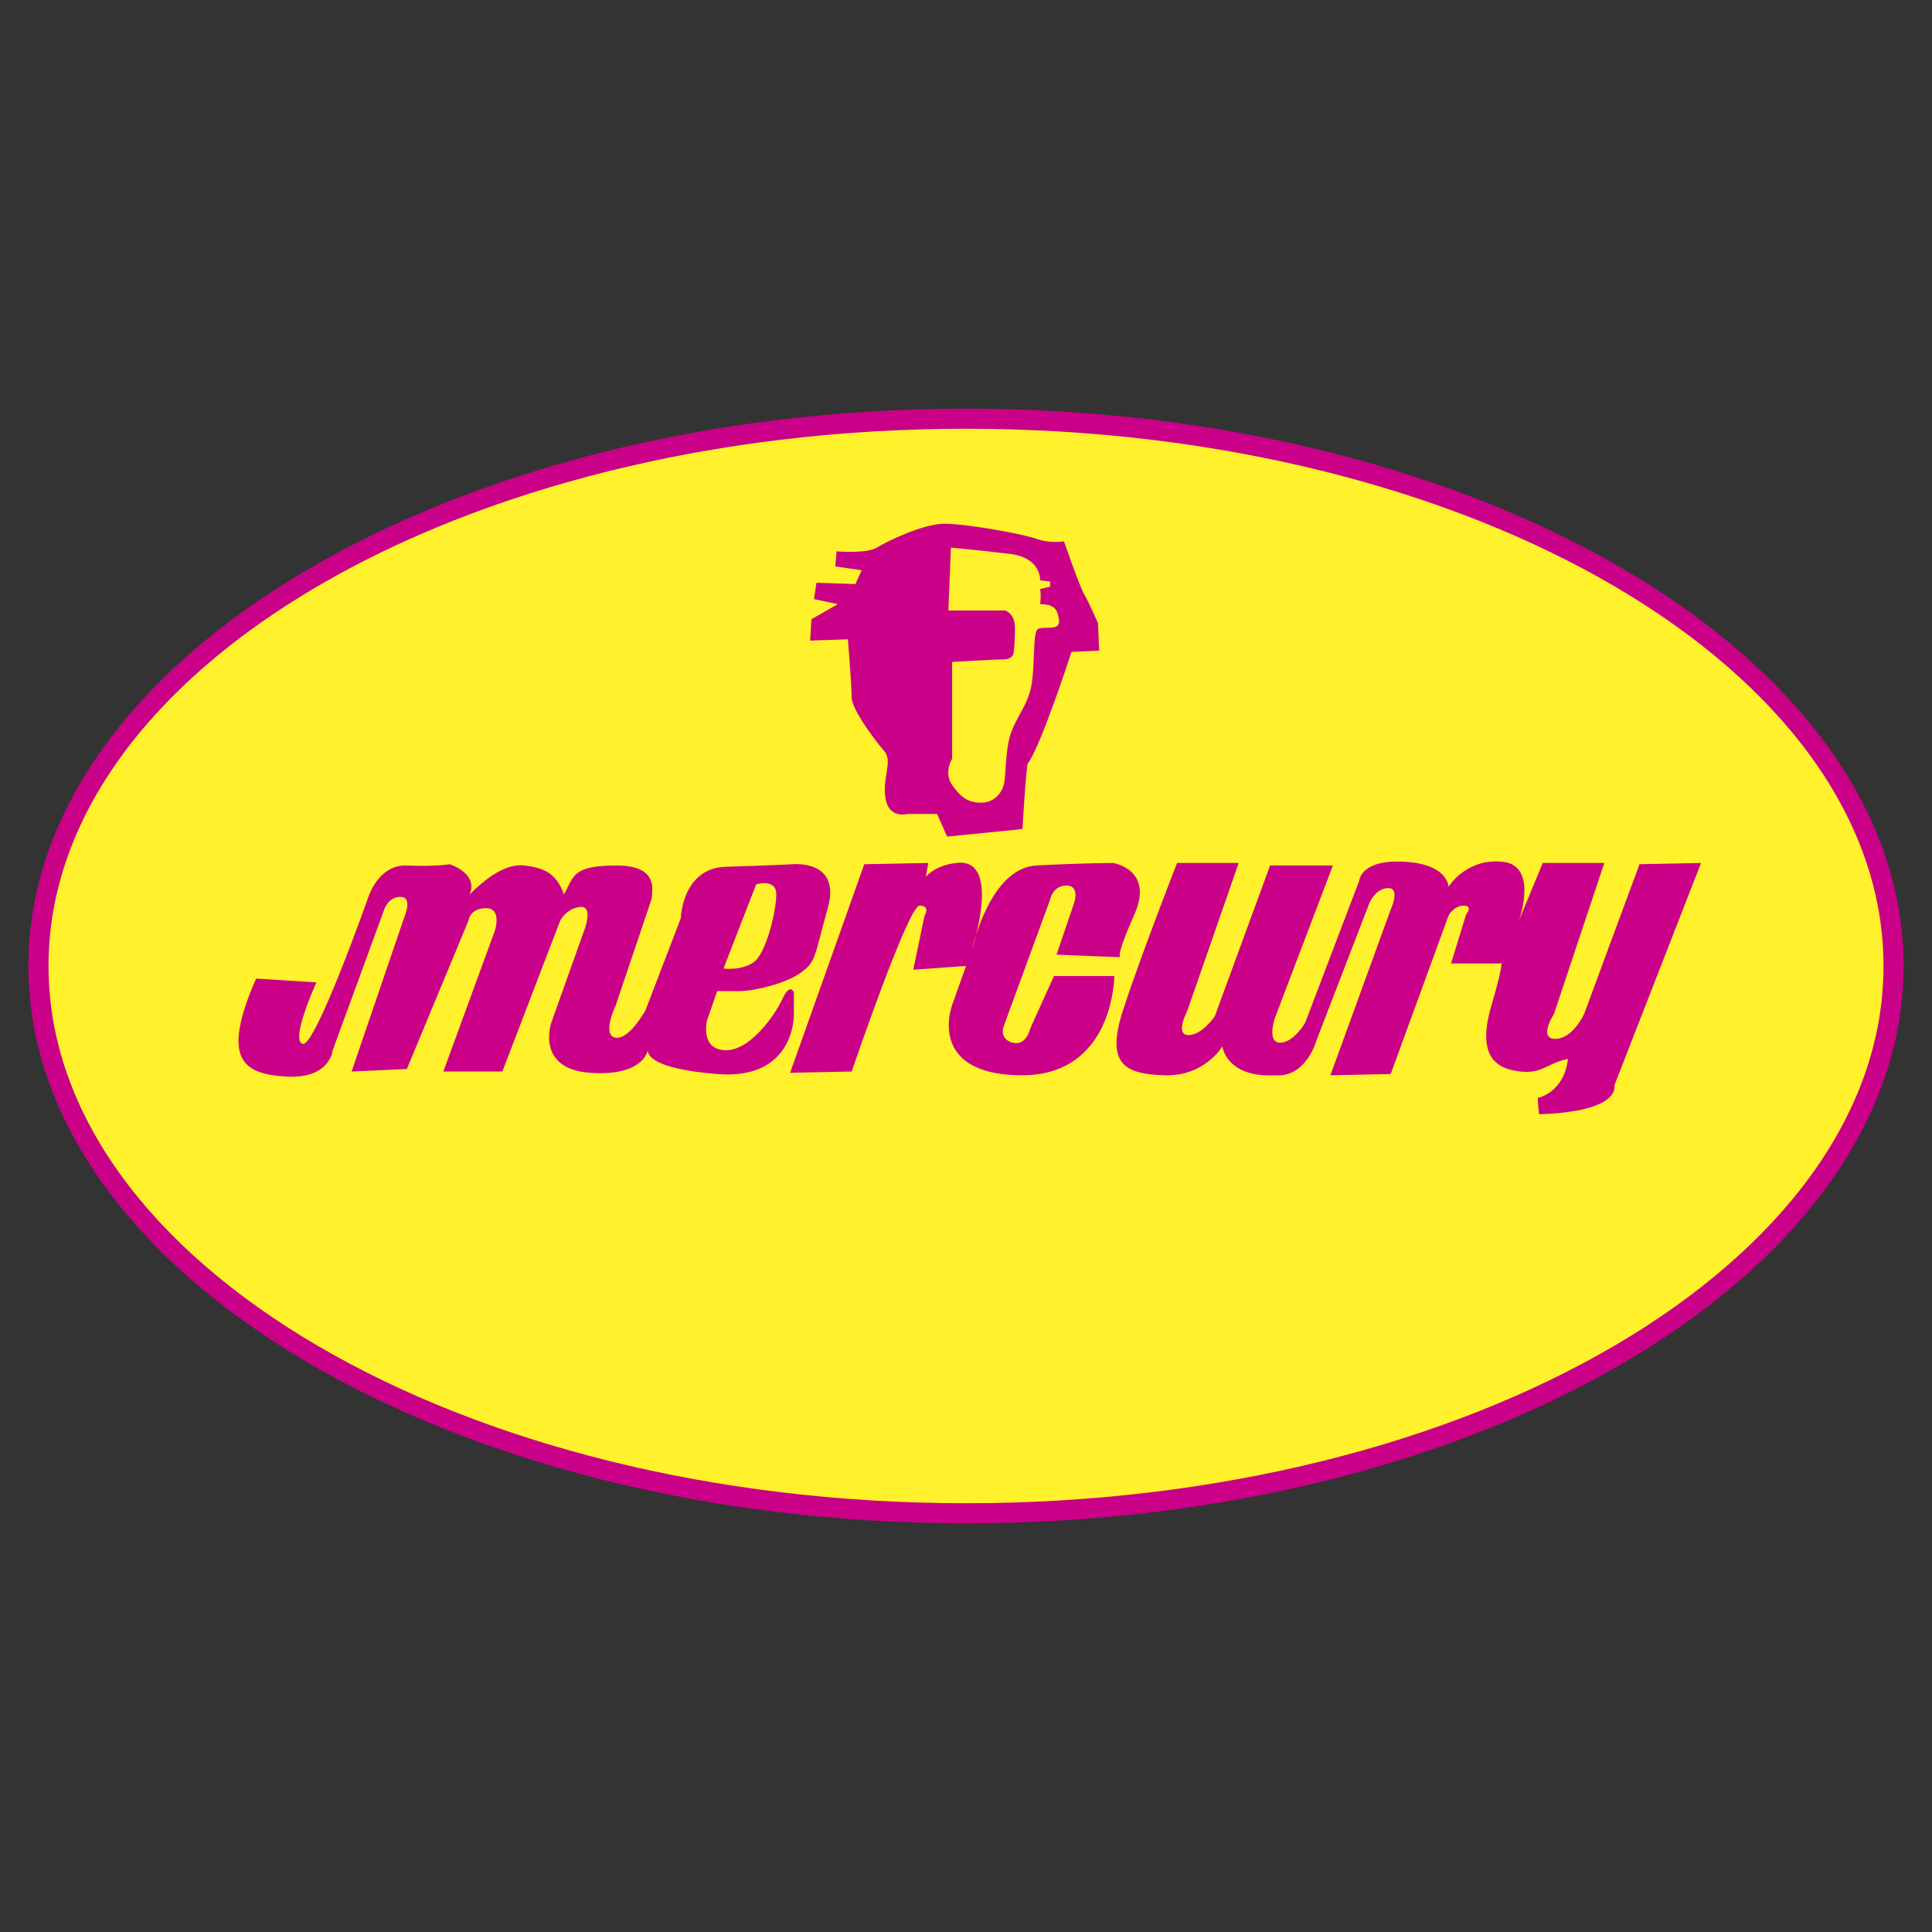
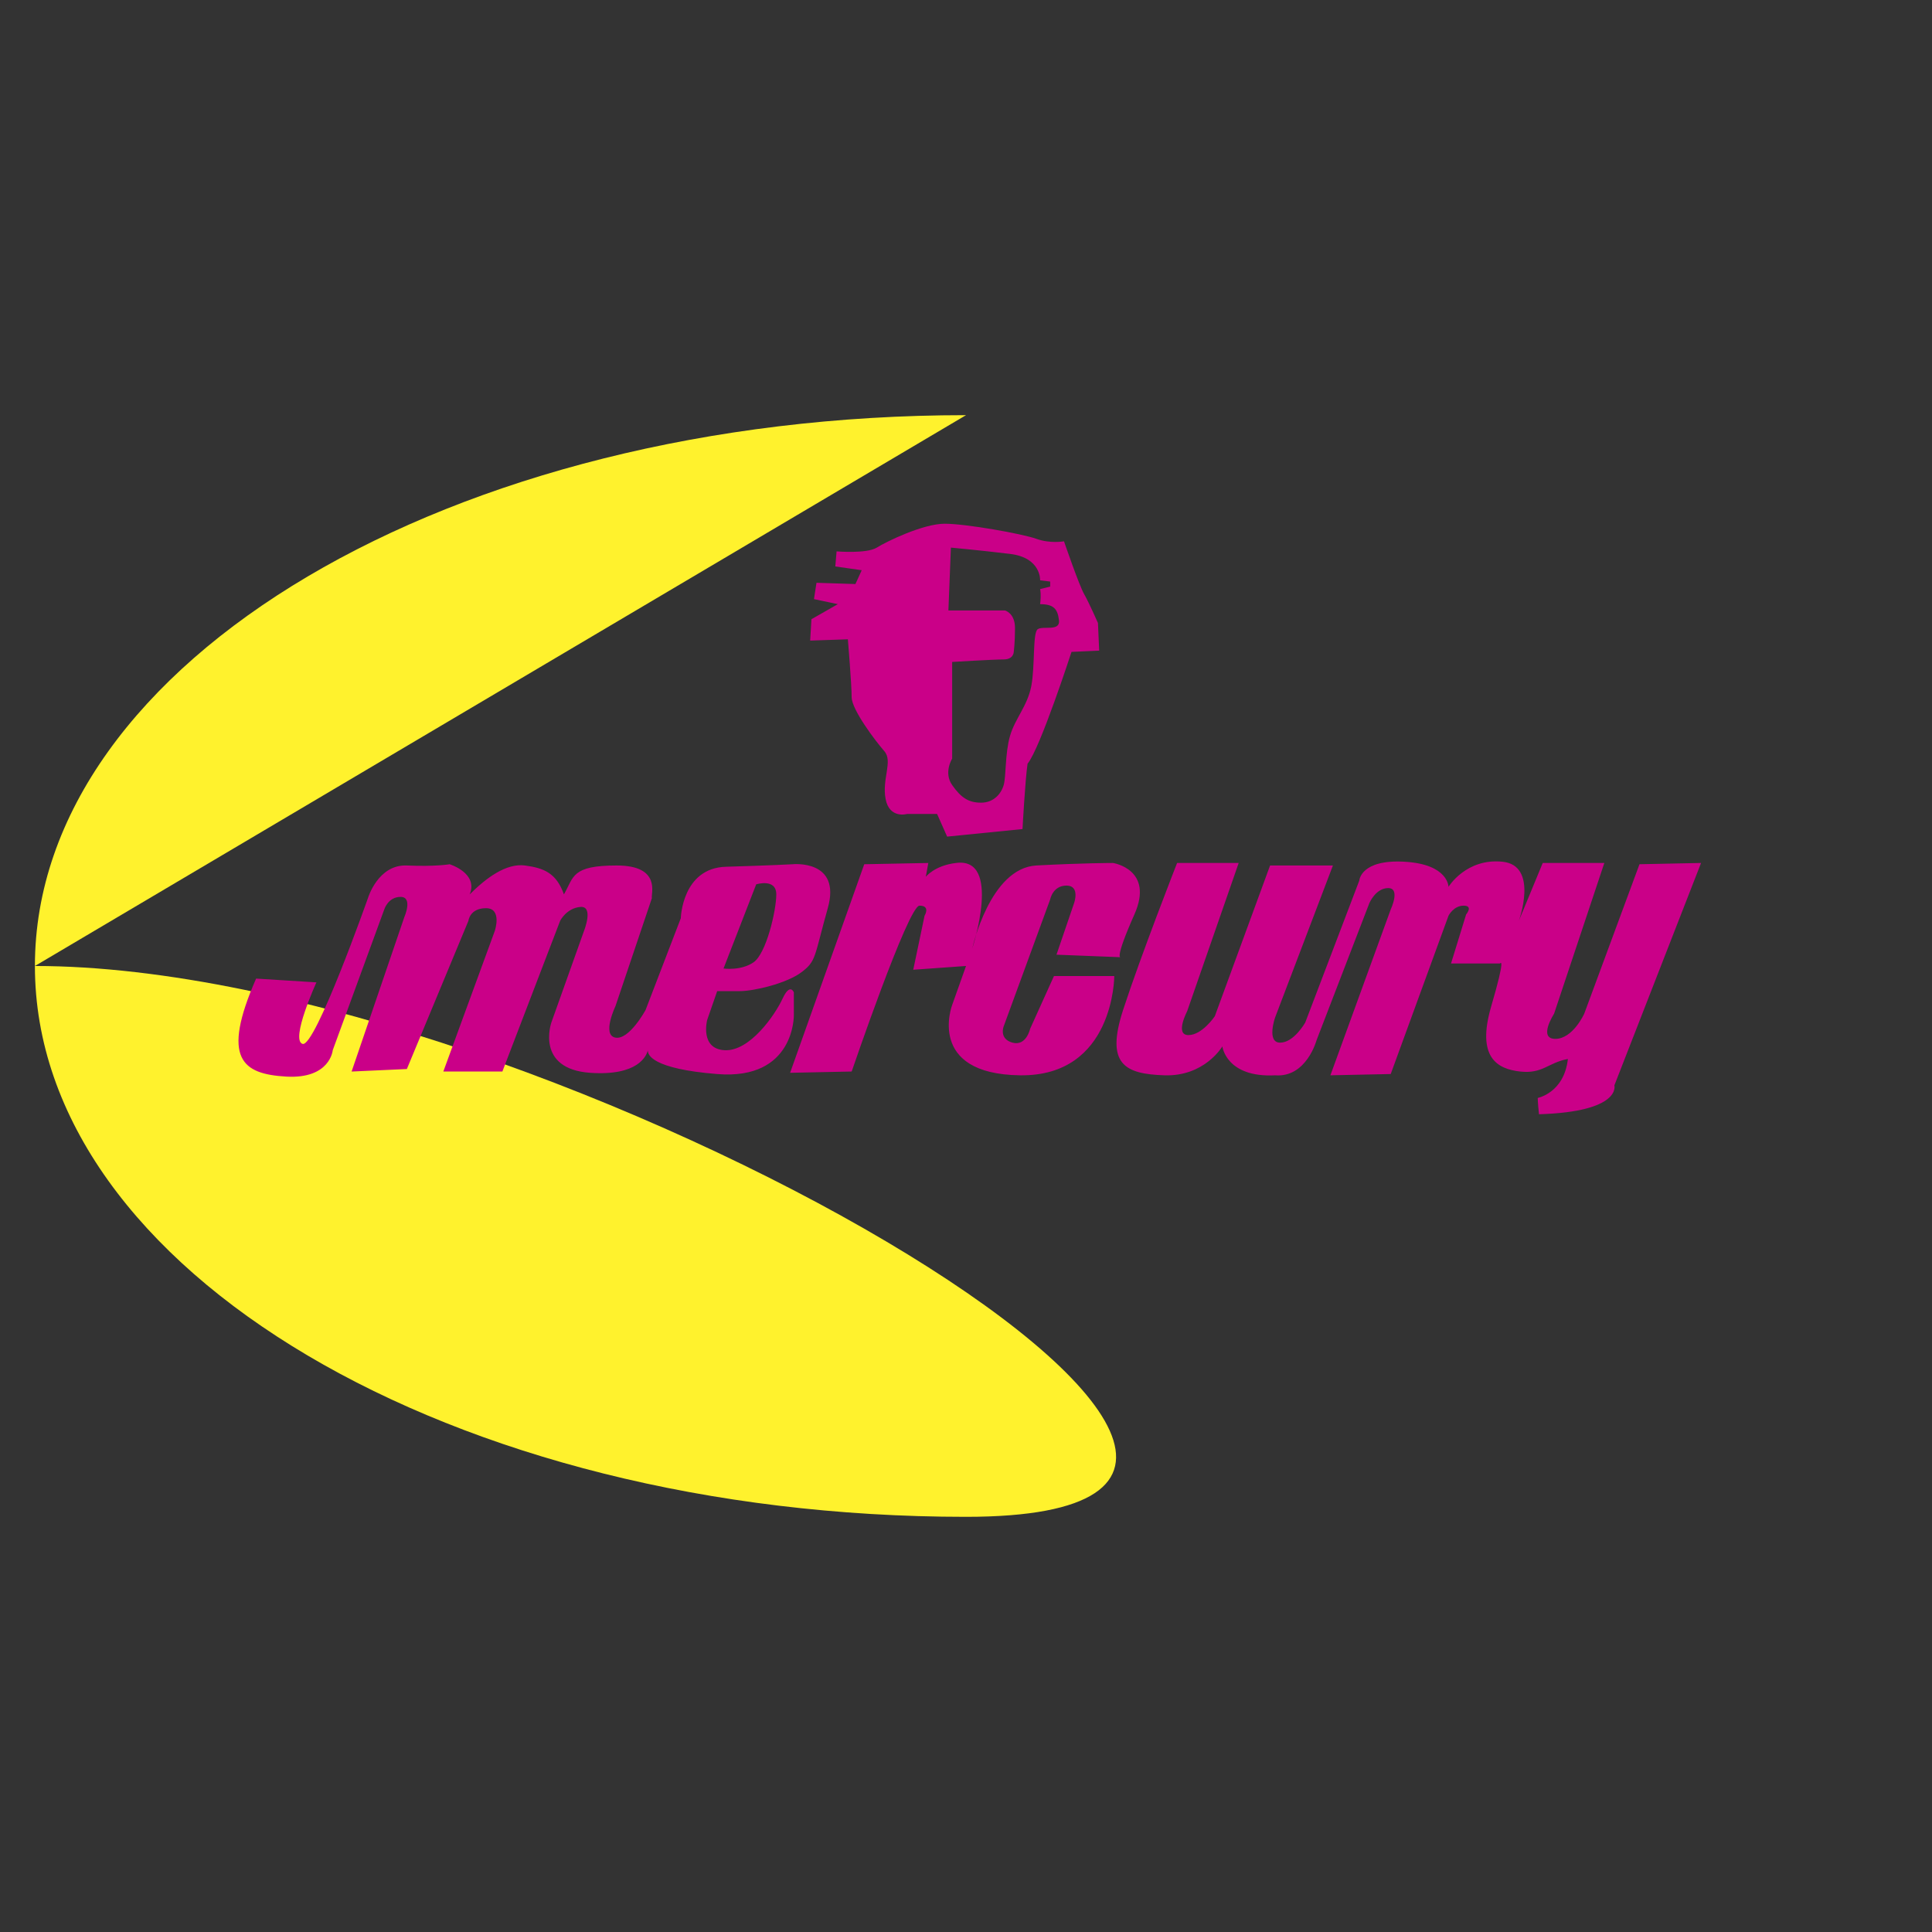
<svg xmlns="http://www.w3.org/2000/svg" width="2500" height="2500" viewBox="0 0 192.756 192.756">
  <rect x="0" y="0" width="192.756" height="192.756" fill="#333333" stroke="none" />
  <g fill-rule="evenodd" clip-rule="evenodd">
    <path fill="#fff" fill-opacity="0" d="M0 0h192.756v192.756H0V0z" />
-     <path d="M96.379 41.421c-51.305 0-92.896 24.606-92.896 54.957s41.591 54.956 92.896 54.956c51.304 0 92.894-24.605 92.894-54.956s-41.589-54.957-92.894-54.957z" fill="#fff22d" />
+     <path d="M96.379 41.421c-51.305 0-92.896 24.606-92.896 54.957s41.591 54.956 92.896 54.956s-41.589-54.957-92.894-54.957z" fill="#fff22d" />
    <path d="M109.543 62.156s-.879-2.004-1.379-2.883c-.504-.876-2.008-5.266-2.008-5.266s-1.379.251-2.758-.249-7.019-1.506-9.151-1.506c-2.131 0-5.766 1.755-6.77 2.383-1.003.627-4.011.376-4.011.376l-.127 1.504 2.634.376-.627 1.379-3.885-.125-.251 1.629 2.382.502-2.636 1.504-.125 2.131 3.762-.127s.376 4.514.376 5.769c0 1.252 2.382 4.385 3.259 5.391.879 1.001-.251 2.756.127 4.763.376 2.007 2.131 1.504 2.131 1.504h3.008l1.001 2.258 7.522-.754s.252-4.763.502-6.519c1.252-1.504 4.385-11.157 4.385-11.157l2.762-.125-.123-2.758zm-6.018.627c-.504.376-.252 3.633-.627 5.639-.377 2.007-1.631 3.262-2.133 5.015-.5 1.755-.375 4.011-.627 4.888-.252.881-1.004 1.758-2.256 1.758-1.254 0-2.004-.501-2.885-1.758-.876-1.25 0-2.632 0-2.632v-9.65s4.137-.251 5.141-.251 1.004-.752 1.004-.752.125-.878.125-2.38c0-1.506-1.002-1.755-1.002-1.755h-5.642l.249-6.269s2.762.249 5.893.627c3.133.375 3.008 2.634 3.008 2.634l1.004.125v.501l-1.004.251s.125.5 0 1.504c1.381 0 1.756.501 1.883 1.629.125 1.128-1.631.5-2.131.876zM79.08 86.225s-2.255.125-6.645.251c-4.387.125-4.512 5.139-4.512 5.139l-3.513 9.151s-1.626 3.008-3.008 2.758c-1.377-.252 0-3.133 0-3.133l3.637-10.782c-.125-.376 1.001-3.259-3.51-3.259-4.514 0-4.263 1.128-5.266 2.883-.75-2.13-2.004-2.631-3.886-2.883-1.878-.249-3.885 1.253-5.515 2.883.876-2.13-2.004-3.007-2.004-3.007s-1.379.251-4.265.125c-2.881-.125-3.885 3.259-3.885 3.259s-5.266 14.917-6.518 14.54c-1.254-.375 1.379-6.139 1.379-6.139l-6.018-.377c-3.511 8.021-1.379 9.525 3.008 9.777 4.389.252 4.638-2.631 4.638-2.631l5.139-14.041s.378-1.255 1.631-1.255c1.255 0 .376 2.006.376 2.006l-5.264 15.418 5.513-.252 6.145-14.792s.125-1.253 1.755-1.253c1.629 0 .877 2.258.877 2.258l-5.139 14.039h5.891l5.766-15.043s.627-1.253 2.006-1.378c1.378-.127.376 2.383.376 2.383l-3.261 9.148s-1.628 4.639 3.888 5.018c4.78.326 5.603-1.699 5.741-2.248-.032.438.391 1.846 6.918 2.371 7.775.629 7.648-5.893 7.648-5.893V99.01s-.376-1-1.128.627c-.752 1.629-3.259 5.266-5.767 5.143-2.507-.125-1.755-3.012-1.755-3.012l1.001-2.883h2.258c1.38 0 4.639-.752 6.143-1.881 1.506-1.126 1.255-1.502 2.632-6.392 1.381-4.89-3.507-4.387-3.507-4.387zm-3.886 9.777c-1.255.877-3.008.627-3.008.627l3.259-8.397s2.005-.629 2.005 1c0 1.631-1.001 5.891-2.256 6.77zM86.226 86.225l6.392-.125-.251 1.377s.879-1.128 3.01-1.377c4.638-.629 1.628 8.522 1.628 8.522s1.756-8.022 6.395-8.273c4.639-.249 7.646-.249 7.646-.249s4.137.625 2.131 5.139c-2.004 4.514-1.377 4.262-1.377 4.262l-6.395-.251 1.756-5.142s.627-1.753-.754-1.753c-1.377 0-1.629 1.377-1.629 1.377l-4.639 12.664s-.502 1.252.879 1.629c1.379.375 1.756-1.379 1.756-1.379l2.381-5.268h6.018s0 10.031-9.404 9.906c-9.402-.127-6.77-7.02-6.77-7.02l1.382-3.888-5.266.376 1.128-5.39s.627-1.004-.501-1.004-6.77 16.548-6.77 16.548l-6.143.127 7.397-20.808zM117.438 86.1h6.145l-5.141 14.792s-1.252 2.379.125 2.379c1.379 0 2.633-1.879 2.633-1.879l5.516-15.043h6.27l-5.77 15.168s-.875 2.508.502 2.508c1.381 0 2.506-2.008 2.506-2.008l5.393-14.165s.125-2.131 4.514-1.877c4.385.249 4.385 2.505 4.385 2.505s1.756-2.883 5.393-2.505c3.635.374 1.627 5.889 1.627 5.889l2.383-5.765h6.145l-5.014 15.041s-1.631 2.508.125 2.508c1.754 0 2.883-2.508 2.883-2.508l5.514-14.916 6.143-.125-8.648 22.187s.754 2.631-7.521 2.883c-.125-1.127-.125-1.629-.125-1.629s2.631-.502 3.008-3.887c-2.006.377-2.508 1.504-4.764 1.254-2.258-.252-4.387-1.377-2.883-6.518 1.506-5.14.879-4.264.879-4.264h-4.891l1.504-4.888s.752-.879-.248-.879c-1.004 0-1.508 1.004-1.508 1.004l-5.766 15.794-6.018.127 6.018-16.546s1.004-2.132-.25-2.132-1.881 1.502-1.881 1.502l-5.264 13.665s-1.004 3.762-4.139 3.512c-4.887.25-5.264-2.885-5.264-2.885s-1.754 3.01-5.768 2.885c-4.01-.127-5.889-1.129-4.135-6.52 1.752-5.387 5.387-14.664 5.387-14.664z" fill="#ca0088" />
-     <path d="M96.379 42.777c50.472 0 91.539 24.045 91.539 53.601s-41.066 53.601-91.539 53.601S4.841 125.934 4.841 96.378s41.065-53.601 91.538-53.601zM2.834 96.378c0 30.661 41.963 55.606 93.545 55.606 51.58 0 93.542-24.945 93.542-55.606 0-30.66-41.963-55.605-93.542-55.605-51.581-.001-93.545 24.945-93.545 55.605z" fill="#ca0088" />
  </g>
</svg>